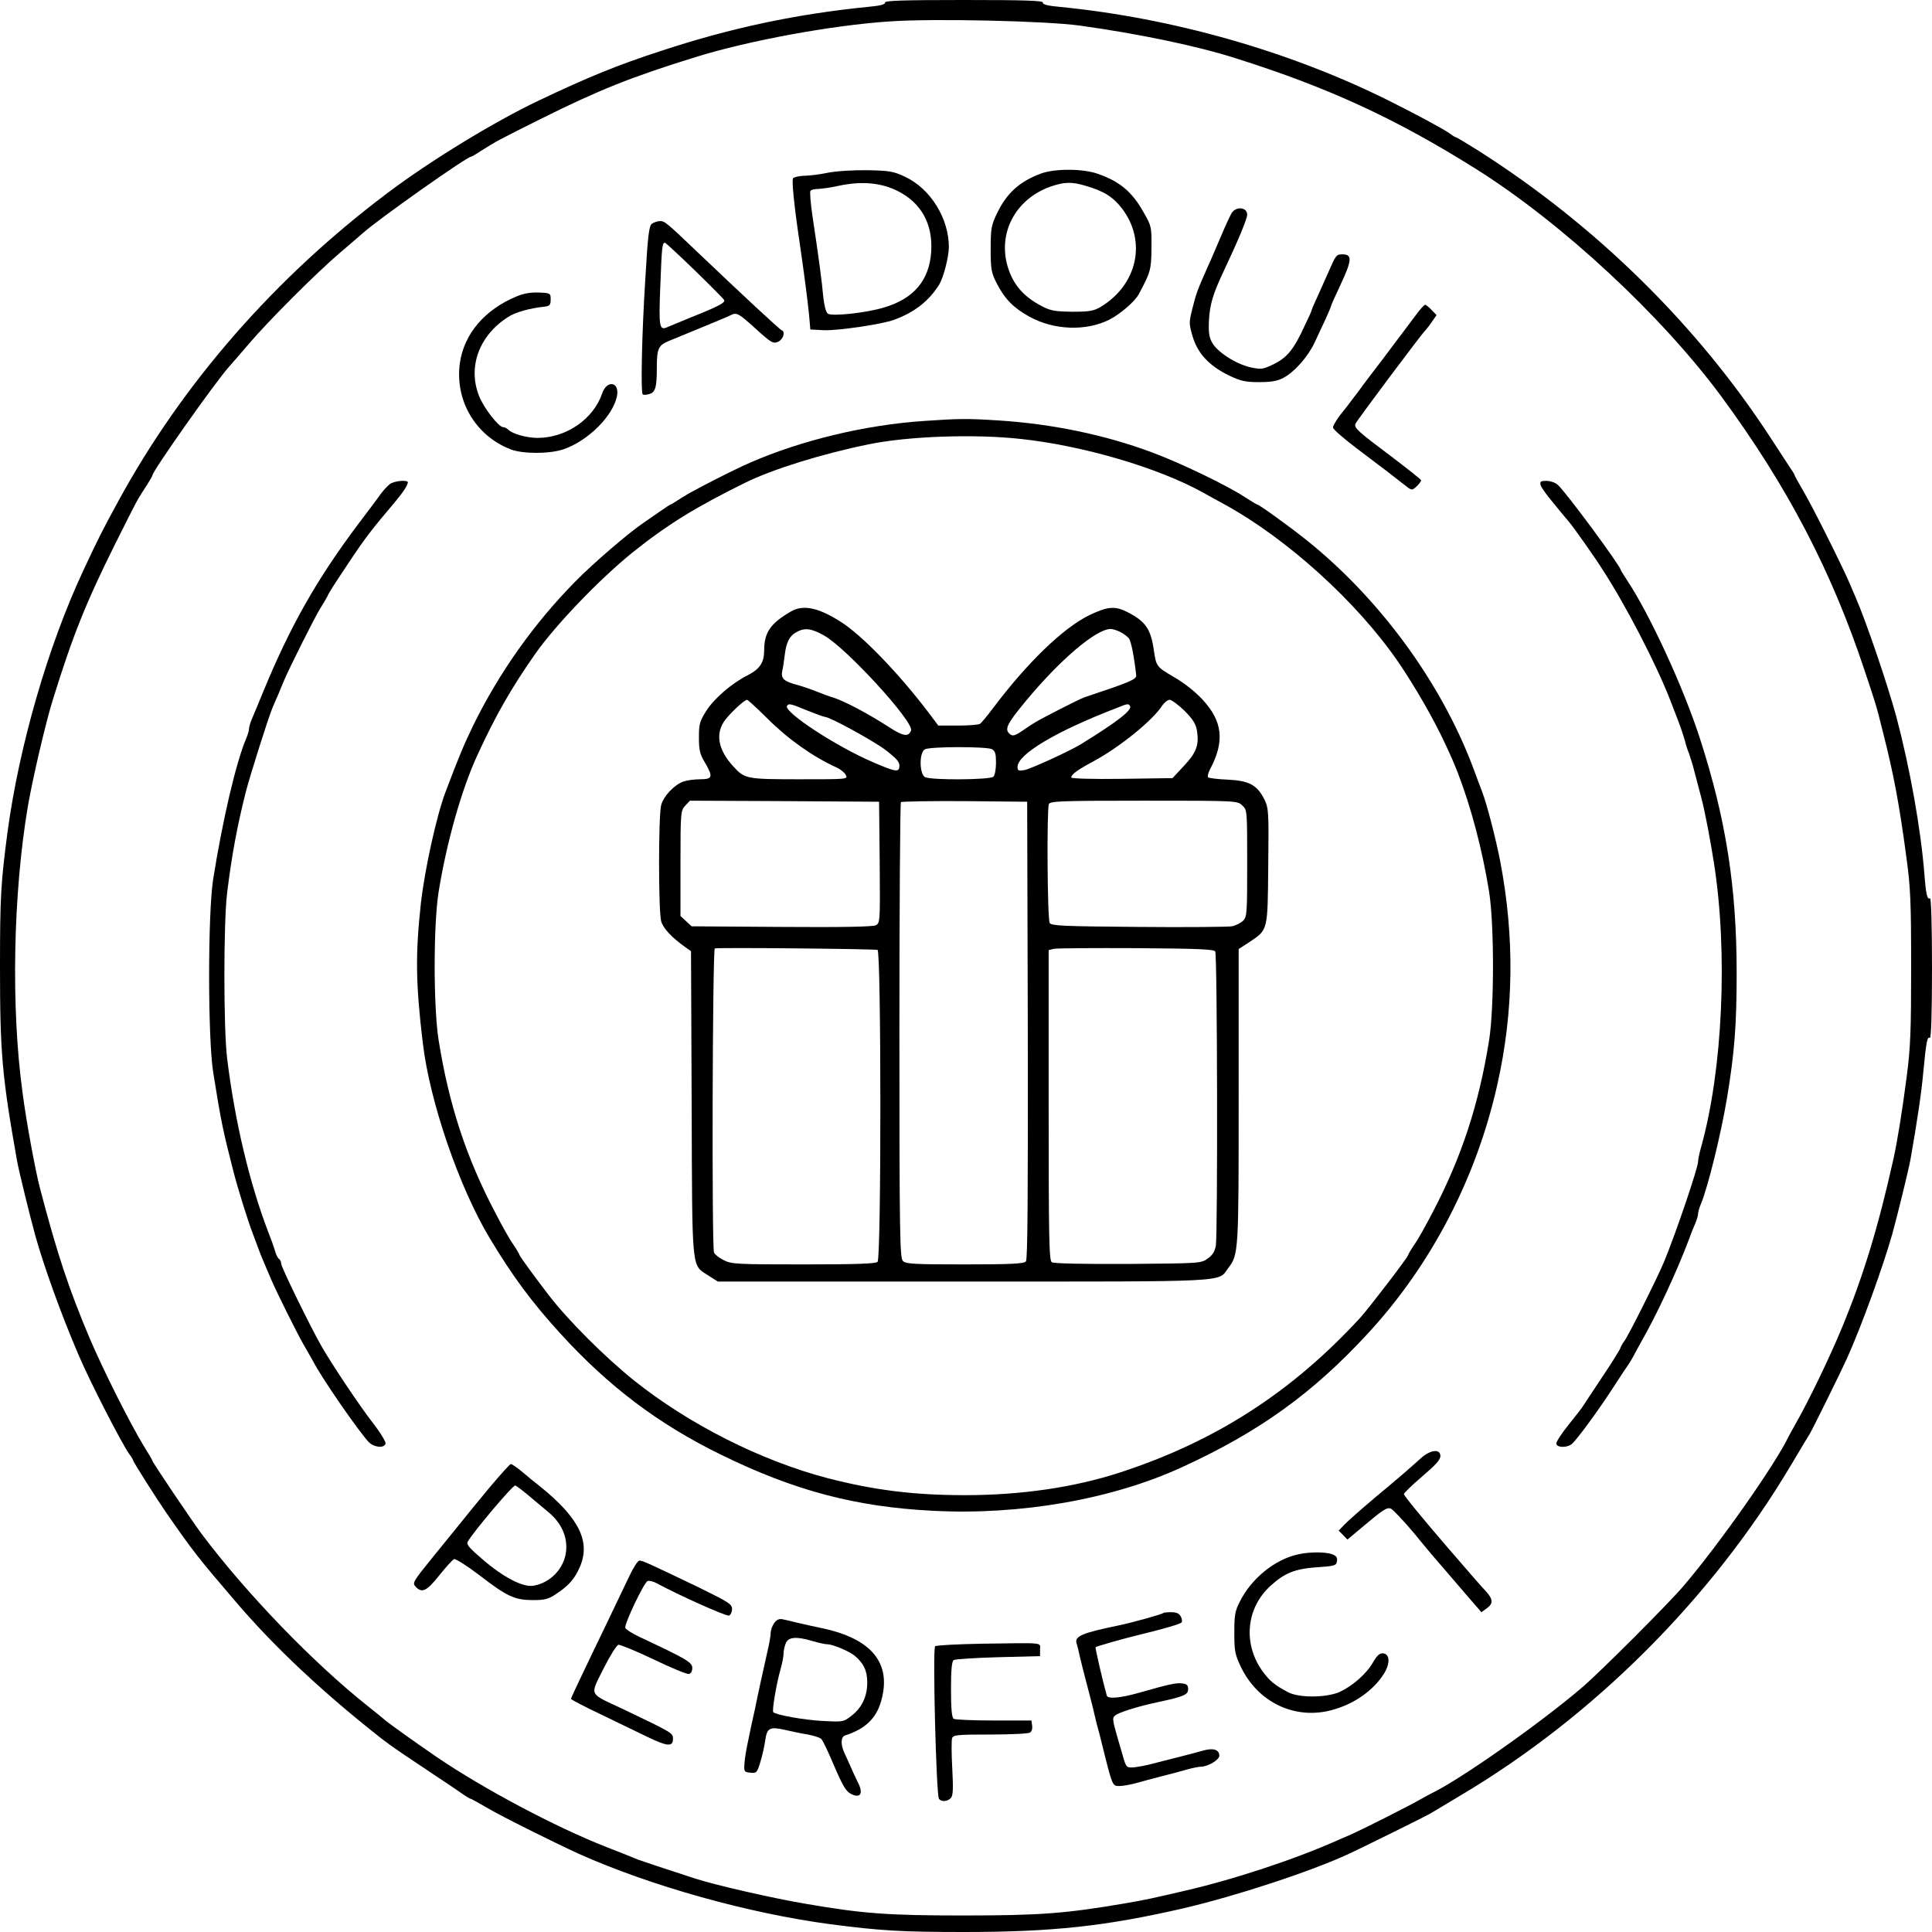
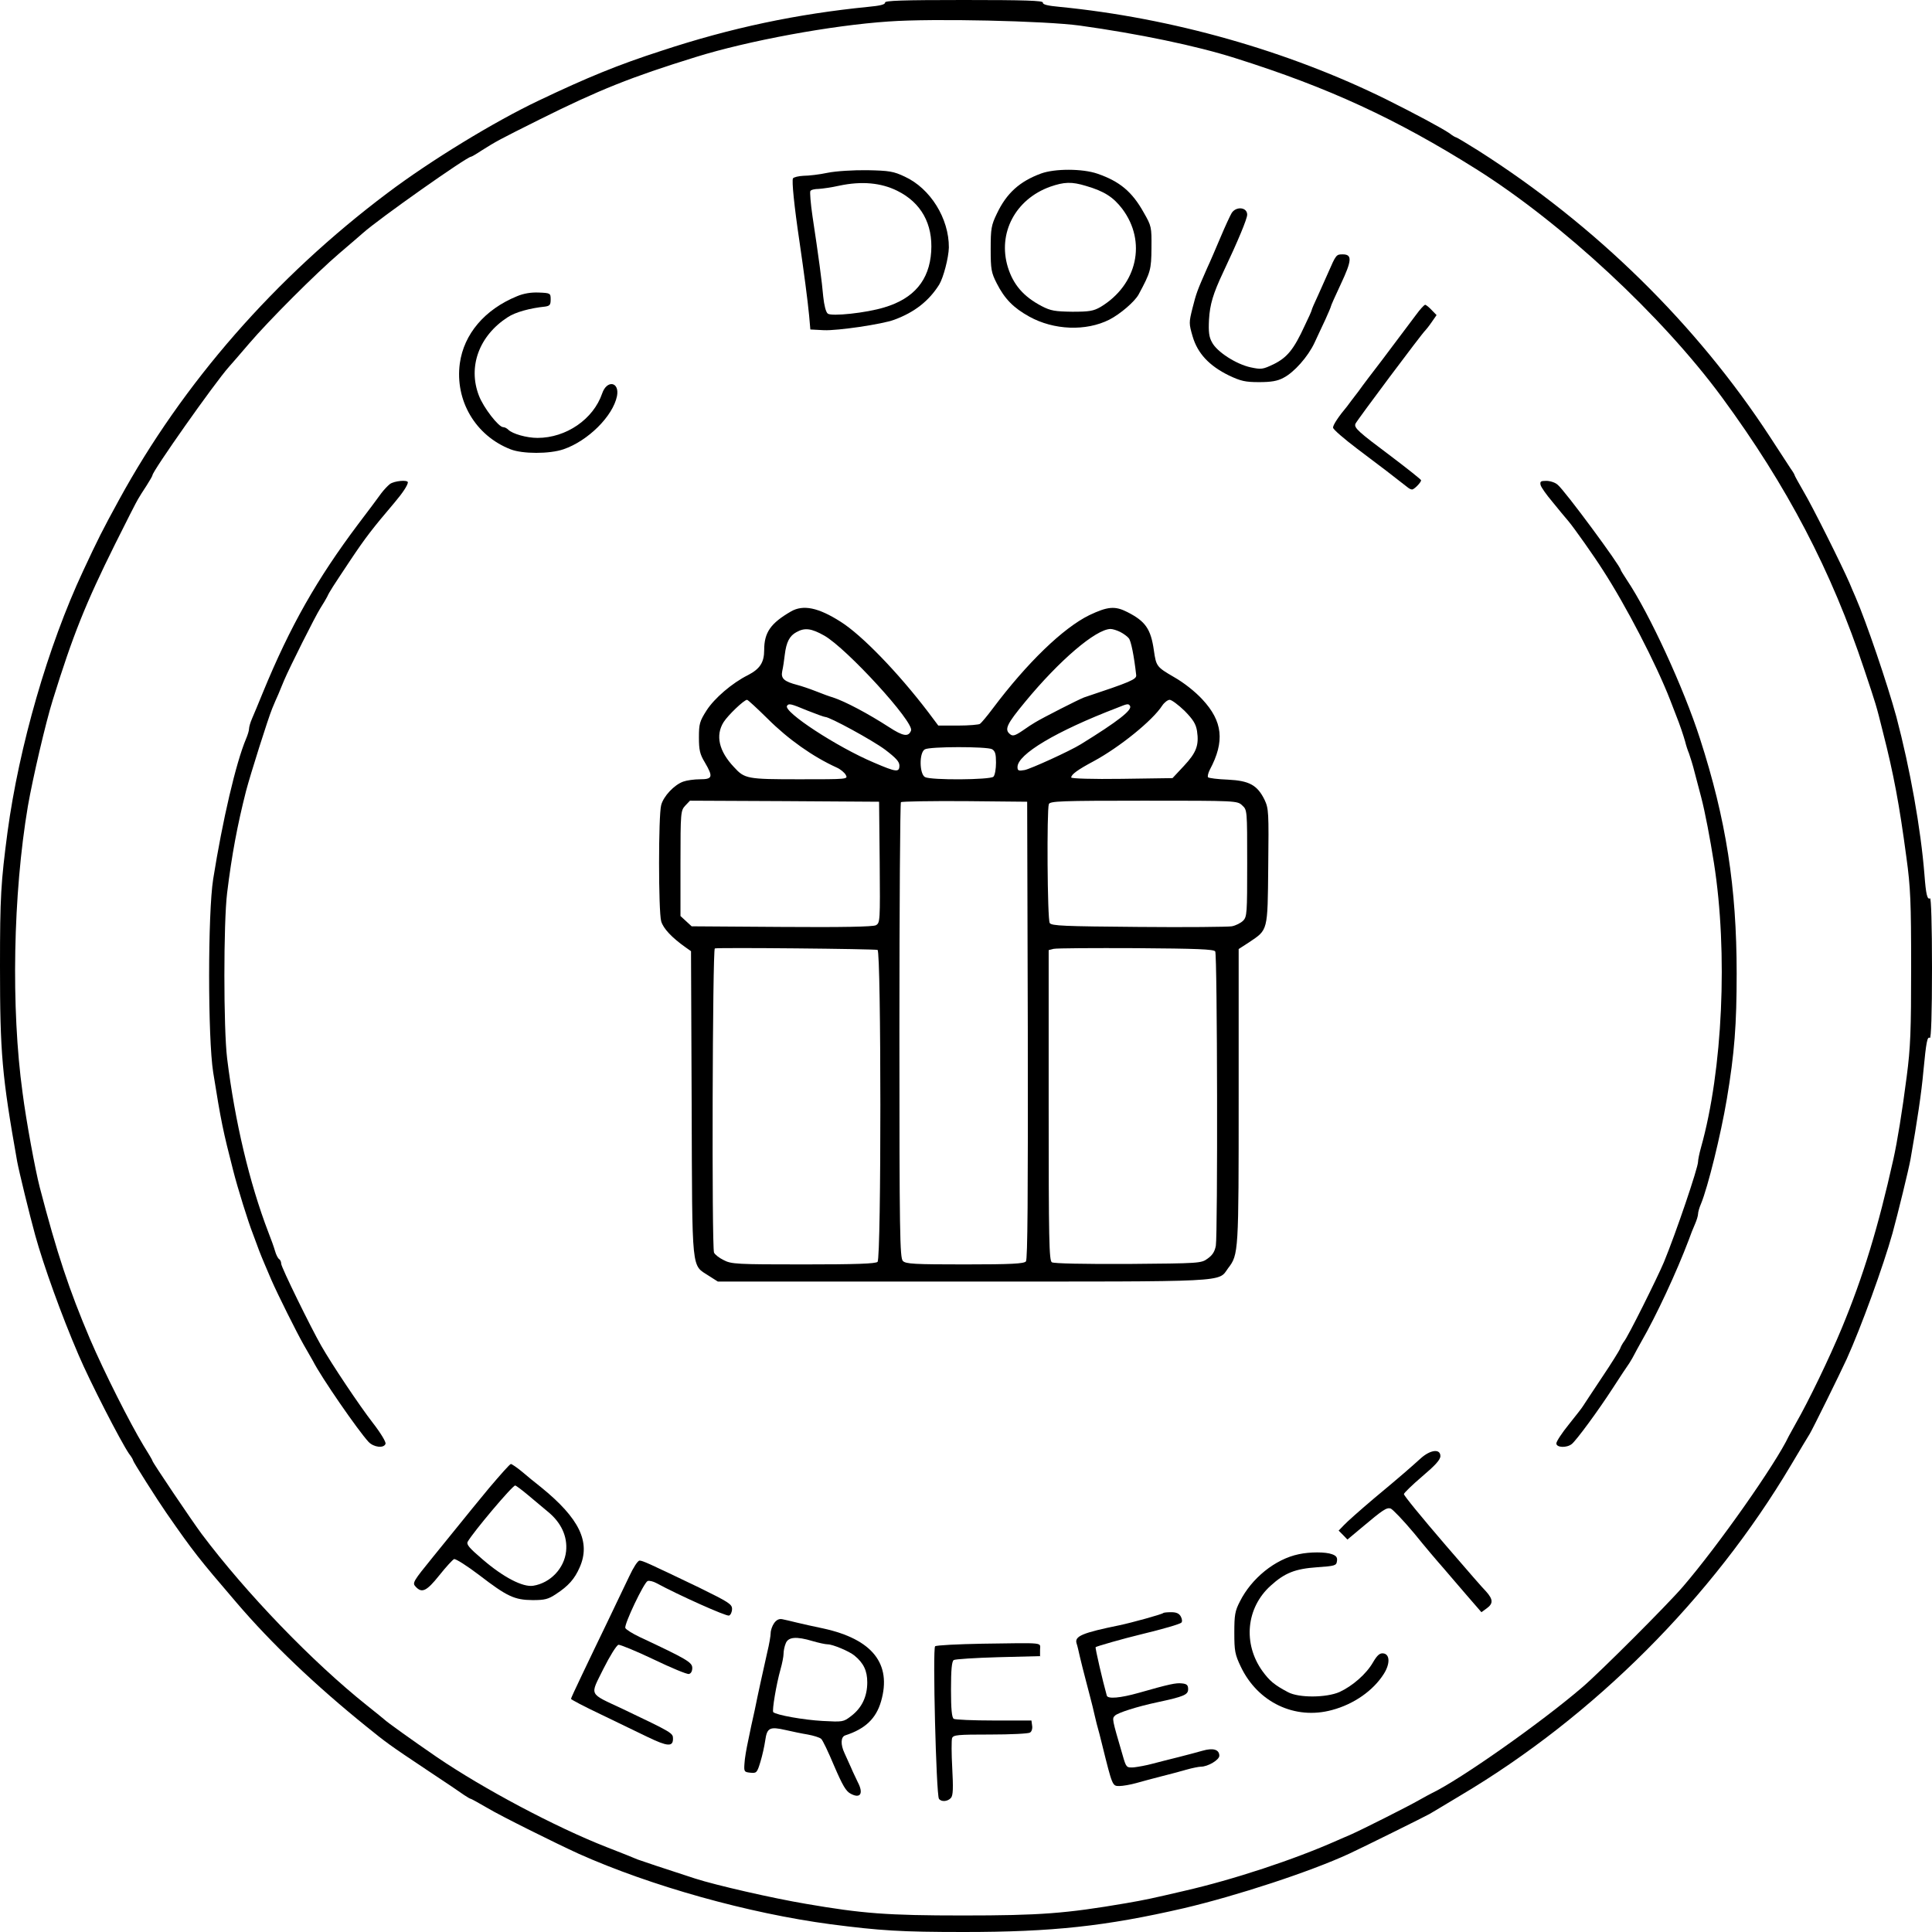
<svg xmlns="http://www.w3.org/2000/svg" version="1.1" viewBox="0 0 85 85" height="85px" width="85px">
  <g id="surface1">
    <path d="M 38.938 0.113 C 38.949 0.199 38.711 0.254 38.203 0.301 C 35.066 0.613 32.176 1.219 29.09 2.238 C 27.191 2.852 25.832 3.41 23.707 4.422 C 21.742 5.355 18.945 7.062 17.047 8.492 C 12.109 12.203 8.047 16.848 5.23 22.004 C 4.496 23.348 4.324 23.688 3.656 25.121 C 2.105 28.438 0.84 32.84 0.332 36.598 C 0.039 38.824 0 39.449 0 42.508 C 0 46.344 0.086 47.324 0.754 51.094 C 0.832 51.52 1.305 53.465 1.551 54.352 C 1.918 55.676 2.699 57.855 3.457 59.613 C 3.965 60.805 5.309 63.418 5.676 63.957 C 5.781 64.09 5.855 64.223 5.855 64.25 C 5.855 64.309 6.934 66.008 7.32 66.562 C 8.508 68.273 8.734 68.559 10.391 70.492 C 11.93 72.297 13.883 74.156 16.121 75.961 C 16.973 76.652 17.121 76.766 18.793 77.879 C 19.551 78.379 20.277 78.871 20.418 78.973 C 20.562 79.07 20.691 79.145 20.723 79.145 C 20.738 79.145 21.07 79.324 21.457 79.551 C 22.035 79.898 24.453 81.098 25.453 81.555 C 28.637 82.98 32.934 84.18 36.551 84.66 C 38.723 84.941 39.629 85 42.406 85 C 46.305 85 48.648 84.746 52.086 83.953 C 54.383 83.414 57.648 82.348 59.359 81.555 C 59.879 81.316 62.758 79.891 62.898 79.805 C 62.977 79.758 63.598 79.391 64.27 78.984 C 70.125 75.508 75.32 70.312 78.797 64.457 C 79.199 63.777 79.57 63.164 79.617 63.09 C 79.738 62.898 80.957 60.426 81.25 59.785 C 81.883 58.387 82.855 55.711 83.262 54.258 C 83.5 53.391 83.98 51.426 84.055 51 C 84.348 49.336 84.539 48.062 84.621 47.129 C 84.746 45.824 84.793 45.59 84.906 45.664 C 84.961 45.703 85 44.598 85 42.594 C 85 40.695 84.961 39.488 84.914 39.523 C 84.793 39.59 84.734 39.363 84.668 38.484 C 84.508 36.465 84.035 33.82 83.434 31.543 C 83.035 30.082 82.109 27.359 81.637 26.273 C 81.562 26.113 81.449 25.832 81.375 25.66 C 81.023 24.848 79.73 22.262 79.363 21.648 C 79.137 21.258 78.957 20.93 78.957 20.91 C 78.957 20.883 78.879 20.75 78.777 20.609 C 78.684 20.465 78.277 19.844 77.871 19.219 C 74.641 14.27 70.184 9.898 65.043 6.629 C 64.535 6.309 64.09 6.043 64.062 6.043 C 64.035 6.043 63.902 5.969 63.77 5.863 C 63.438 5.637 62.258 5.004 61.012 4.383 C 56.676 2.238 51.559 0.785 46.609 0.301 C 46.098 0.254 45.863 0.199 45.883 0.113 C 45.891 0.027 45.105 0 42.406 0 C 39.703 0 38.922 0.027 38.938 0.113 Z M 47.504 1.125 C 50.082 1.484 52.633 2.012 54.352 2.559 C 58.453 3.852 61.418 5.223 64.949 7.441 C 68.746 9.832 73.117 13.895 75.754 17.473 C 78.633 21.391 80.578 25.113 82.023 29.465 C 82.535 30.996 82.543 31.008 82.836 32.188 C 83.32 34.086 83.562 35.387 83.875 37.73 C 84.055 39.035 84.082 39.695 84.082 42.547 C 84.082 45.352 84.055 46.078 83.887 47.363 C 83.688 48.914 83.469 50.246 83.301 51 C 82.629 54.012 81.977 56.148 81.035 58.422 C 80.484 59.754 79.559 61.664 79.012 62.617 C 78.879 62.852 78.738 63.109 78.699 63.184 C 78.133 64.391 75.602 67.992 74.043 69.805 C 73.363 70.598 70.391 73.57 69.613 74.234 C 67.773 75.812 64.242 78.293 62.996 78.891 C 62.918 78.926 62.664 79.07 62.43 79.199 C 61.984 79.457 59.961 80.477 59.434 80.711 C 59.266 80.789 58.98 80.902 58.82 80.977 C 56.93 81.816 54.27 82.695 52.086 83.195 C 50.66 83.527 50.414 83.582 49.535 83.734 C 46.883 84.188 45.758 84.273 42.359 84.273 C 39.035 84.273 37.938 84.188 35.465 83.762 C 34 83.516 31.488 82.941 30.582 82.648 C 29.211 82.203 28.25 81.883 28.051 81.809 C 27.918 81.75 27.305 81.504 26.68 81.262 C 24.434 80.383 21.242 78.684 19.219 77.305 C 18.086 76.527 17.02 75.762 16.906 75.648 C 16.879 75.621 16.539 75.348 16.148 75.035 C 13.742 73.117 10.832 70.098 8.867 67.48 C 8.406 66.855 6.707 64.336 6.707 64.27 C 6.707 64.242 6.527 63.938 6.309 63.59 C 5.715 62.605 4.598 60.398 3.957 58.906 C 3.043 56.75 2.512 55.164 1.746 52.227 C 1.551 51.473 1.152 49.32 0.992 48.07 C 0.48 44.352 0.574 39.336 1.227 35.465 C 1.438 34.254 2.004 31.809 2.324 30.789 C 3.203 27.957 3.758 26.566 5.062 23.941 C 5.555 22.949 6.008 22.062 6.074 21.957 C 6.129 21.855 6.301 21.59 6.449 21.363 C 6.594 21.137 6.707 20.938 6.707 20.91 C 6.707 20.73 9.434 16.859 10.066 16.148 C 10.18 16.02 10.586 15.555 10.965 15.109 C 11.844 14.082 13.895 12.031 14.922 11.152 C 15.367 10.777 15.828 10.371 15.961 10.258 C 16.668 9.625 20.543 6.895 20.723 6.895 C 20.75 6.895 20.949 6.781 21.176 6.629 C 21.855 6.203 21.902 6.176 23.754 5.25 C 26.367 3.949 27.766 3.391 30.602 2.512 C 32.906 1.793 36.586 1.113 39.102 0.945 C 41.062 0.805 45.965 0.918 47.504 1.125 Z M 47.504 1.125" style="stroke:none;fill-rule:nonzero;fill:rgb(0%,0%,0%);fill-opacity:1;" />
    <path d="M 36.41 7.602 C 36.051 7.68 35.566 7.734 35.352 7.734 C 35.133 7.746 34.926 7.793 34.887 7.848 C 34.832 7.953 34.934 9.02 35.18 10.672 C 35.371 11.984 35.531 13.184 35.598 13.883 L 35.652 14.496 L 36.246 14.527 C 36.852 14.555 38.824 14.262 39.336 14.07 C 40.234 13.742 40.867 13.242 41.32 12.523 C 41.508 12.211 41.734 11.344 41.746 10.891 C 41.754 9.613 40.934 8.293 39.809 7.773 C 39.309 7.535 39.117 7.508 38.156 7.488 C 37.551 7.48 36.777 7.527 36.41 7.602 Z M 39.477 8.395 C 40.527 8.914 41.047 9.852 40.969 11.07 C 40.887 12.336 40.203 13.137 38.91 13.523 C 38.109 13.77 36.578 13.93 36.418 13.797 C 36.332 13.73 36.258 13.422 36.219 13.051 C 36.164 12.402 36.012 11.266 35.746 9.512 C 35.664 8.953 35.625 8.453 35.652 8.406 C 35.68 8.348 35.852 8.312 36.012 8.312 C 36.184 8.301 36.586 8.246 36.93 8.168 C 37.91 7.961 38.762 8.039 39.477 8.395 Z M 39.477 8.395" style="stroke:none;fill-rule:nonzero;fill:rgb(0%,0%,0%);fill-opacity:1;" />
    <path d="M 45.805 7.633 C 44.859 7.98 44.285 8.5 43.859 9.398 C 43.613 9.906 43.586 10.059 43.586 10.957 C 43.586 11.852 43.613 11.996 43.852 12.465 C 44.199 13.148 44.586 13.543 45.285 13.93 C 46.363 14.527 47.781 14.582 48.809 14.062 C 49.289 13.816 49.922 13.27 50.094 12.957 C 50.621 11.977 50.652 11.871 50.66 10.91 C 50.668 9.984 50.66 9.945 50.32 9.352 C 49.809 8.434 49.262 7.98 48.281 7.641 C 47.617 7.414 46.41 7.414 45.805 7.633 Z M 47.781 8.18 C 48.582 8.414 48.98 8.672 49.375 9.188 C 50.461 10.633 50.035 12.531 48.422 13.504 C 48.109 13.684 47.93 13.715 47.176 13.715 C 46.418 13.703 46.23 13.676 45.832 13.469 C 45.031 13.051 44.578 12.523 44.34 11.75 C 43.887 10.258 44.672 8.766 46.203 8.215 C 46.824 8 47.148 7.988 47.781 8.18 Z M 47.781 8.18" style="stroke:none;fill-rule:nonzero;fill:rgb(0%,0%,0%);fill-opacity:1;" />
    <path d="M 54.191 9.367 C 54.117 9.492 53.898 9.965 53.699 10.438 C 53.504 10.898 53.238 11.523 53.105 11.805 C 52.672 12.789 52.633 12.891 52.465 13.555 C 52.305 14.195 52.305 14.234 52.473 14.809 C 52.691 15.547 53.199 16.094 54.07 16.52 C 54.59 16.766 54.789 16.812 55.391 16.812 C 55.922 16.812 56.203 16.766 56.469 16.621 C 56.93 16.387 57.547 15.695 57.836 15.074 C 57.961 14.809 58.168 14.355 58.309 14.062 C 58.441 13.77 58.555 13.504 58.555 13.477 C 58.555 13.449 58.746 13.016 58.988 12.504 C 59.48 11.457 59.5 11.191 59.074 11.191 C 58.793 11.191 58.781 11.199 58.434 11.996 C 58.355 12.176 58.16 12.609 58 12.969 C 57.836 13.316 57.707 13.617 57.707 13.648 C 57.707 13.676 57.574 13.977 57.402 14.328 C 56.922 15.375 56.629 15.727 56.043 16.02 C 55.551 16.254 55.496 16.262 55.016 16.16 C 54.383 16.02 53.539 15.48 53.324 15.062 C 53.191 14.828 53.164 14.602 53.191 14.062 C 53.23 13.391 53.371 12.922 53.812 11.984 C 54.477 10.578 54.871 9.625 54.871 9.445 C 54.871 9.113 54.391 9.066 54.191 9.367 Z M 54.191 9.367" style="stroke:none;fill-rule:nonzero;fill:rgb(0%,0%,0%);fill-opacity:1;" />
-     <path d="M 28.684 9.84 C 28.551 9.945 28.504 10.34 28.391 12.277 C 28.238 14.676 28.184 17.254 28.277 17.348 C 28.305 17.379 28.43 17.379 28.551 17.34 C 28.832 17.273 28.898 17.059 28.898 16.168 C 28.898 15.336 28.965 15.188 29.438 14.996 C 29.637 14.914 30.289 14.648 30.883 14.402 C 31.477 14.156 32.047 13.922 32.129 13.875 C 32.414 13.73 32.48 13.77 33.254 14.469 C 33.941 15.094 34.02 15.129 34.234 15.035 C 34.461 14.934 34.566 14.59 34.387 14.527 C 34.301 14.496 32.695 13.004 30.742 11.145 C 29.336 9.805 29.25 9.727 29.043 9.727 C 28.93 9.727 28.77 9.785 28.684 9.84 Z M 30.57 11.898 C 31.242 12.551 31.816 13.129 31.855 13.195 C 31.934 13.309 31.621 13.477 30.363 13.977 C 29.949 14.148 29.516 14.328 29.402 14.375 C 29.004 14.562 28.977 14.449 29.051 12.57 C 29.117 10.812 29.137 10.633 29.277 10.691 C 29.316 10.711 29.902 11.25 30.57 11.898 Z M 30.57 11.898" style="stroke:none;fill-rule:nonzero;fill:rgb(0%,0%,0%);fill-opacity:1;" />
    <path d="M 22.742 13.035 C 21.324 13.617 20.41 14.695 20.23 15.988 C 20.012 17.625 20.918 19.164 22.457 19.766 C 22.988 19.977 24.18 19.977 24.793 19.766 C 25.867 19.398 26.965 18.312 27.145 17.426 C 27.266 16.793 26.699 16.699 26.492 17.312 C 26.105 18.445 24.906 19.266 23.648 19.266 C 23.168 19.266 22.543 19.086 22.363 18.906 C 22.297 18.84 22.203 18.793 22.137 18.793 C 21.938 18.793 21.27 17.934 21.07 17.406 C 20.578 16.133 21.078 14.77 22.336 13.957 C 22.676 13.73 23.328 13.555 23.988 13.488 C 24.188 13.457 24.227 13.41 24.227 13.176 C 24.227 12.902 24.215 12.891 23.707 12.871 C 23.367 12.855 23.035 12.91 22.742 13.035 Z M 22.742 13.035" style="stroke:none;fill-rule:nonzero;fill:rgb(0%,0%,0%);fill-opacity:1;" />
    <path d="M 62.297 13.855 C 61.746 14.59 61.426 15.016 60.785 15.867 C 60.445 16.312 59.98 16.914 59.766 17.219 C 59.539 17.512 59.312 17.812 59.266 17.879 C 58.906 18.305 58.648 18.691 58.648 18.812 C 58.648 18.891 59.133 19.305 59.719 19.75 C 60.613 20.418 61.473 21.078 61.926 21.438 C 61.992 21.496 62.078 21.535 62.125 21.535 C 62.219 21.535 62.523 21.223 62.523 21.129 C 62.523 21.098 61.918 20.617 61.18 20.059 C 59.754 18.992 59.566 18.824 59.633 18.645 C 59.68 18.52 62.59 14.629 62.703 14.543 C 62.73 14.516 62.863 14.355 62.977 14.188 L 63.203 13.863 L 62.984 13.637 C 62.871 13.516 62.738 13.41 62.703 13.41 C 62.656 13.41 62.477 13.609 62.297 13.855 Z M 62.297 13.855" style="stroke:none;fill-rule:nonzero;fill:rgb(0%,0%,0%);fill-opacity:1;" />
-     <path d="M 40.66 18.52 C 38.078 18.691 35.258 19.371 33.008 20.352 C 32.242 20.684 30.422 21.617 30.016 21.883 C 29.75 22.055 29.531 22.195 29.504 22.195 C 29.484 22.195 29.289 22.328 29.07 22.477 C 28.844 22.637 28.512 22.863 28.332 22.988 C 27.691 23.414 26.105 24.773 25.301 25.594 C 23.48 27.445 21.957 29.598 20.816 31.922 C 20.398 32.793 20.203 33.254 19.598 34.852 C 19.211 35.871 18.691 38.23 18.52 39.715 C 18.273 41.961 18.285 43.273 18.605 45.91 C 18.906 48.469 20.203 52.238 21.535 54.457 C 22.555 56.156 23.375 57.262 24.633 58.648 C 26.766 60.992 28.957 62.645 31.688 63.984 C 34.934 65.582 37.656 66.301 41.062 66.469 C 44.898 66.668 48.934 65.961 51.992 64.555 C 55.402 62.996 57.762 61.293 60.188 58.66 C 62.977 55.637 64.957 51.82 65.875 47.723 C 66.602 44.504 66.641 41.242 66.008 37.918 C 65.816 36.918 65.422 35.398 65.215 34.852 C 65.148 34.672 64.949 34.16 64.789 33.715 C 63.371 29.984 60.699 26.352 57.516 23.789 C 56.688 23.129 55.391 22.195 55.309 22.195 C 55.289 22.195 55.051 22.055 54.789 21.883 C 54.004 21.363 51.906 20.352 50.668 19.898 C 48.621 19.133 46.297 18.652 43.965 18.5 C 42.5 18.406 42.18 18.418 40.66 18.52 Z M 44.91 19.312 C 47.648 19.605 50.934 20.57 52.918 21.664 C 53.133 21.789 53.57 22.023 53.879 22.195 C 56.637 23.707 59.719 26.5 61.531 29.145 C 62.266 30.23 63.051 31.59 63.562 32.68 C 63.844 33.281 63.957 33.547 64.137 34 C 64.715 35.492 65.215 37.371 65.516 39.242 C 65.742 40.695 65.742 44.293 65.516 45.758 C 65.062 48.602 64.297 50.926 63.023 53.352 C 62.738 53.898 62.391 54.531 62.23 54.75 C 62.078 54.977 61.957 55.184 61.957 55.211 C 61.957 55.297 60.227 57.555 59.84 57.98 C 56.836 61.246 53.484 63.41 49.281 64.781 C 47.262 65.441 44.918 65.781 42.453 65.781 C 40.203 65.781 38.469 65.562 36.418 65.035 C 33.473 64.262 30.324 62.672 27.898 60.738 C 26.605 59.699 25 58.094 24.148 56.988 C 23.516 56.168 22.855 55.258 22.855 55.211 C 22.855 55.184 22.734 54.977 22.582 54.75 C 22.422 54.531 22.07 53.898 21.789 53.352 C 20.512 50.926 19.75 48.602 19.297 45.758 C 19.066 44.293 19.066 40.695 19.297 39.242 C 19.652 37.043 20.316 34.699 21.016 33.195 C 21.809 31.469 22.496 30.27 23.555 28.758 C 24.461 27.473 26.379 25.48 27.812 24.32 C 29.371 23.074 30.562 22.336 32.801 21.23 C 33.992 20.645 36.172 19.965 38.203 19.551 C 39.941 19.191 42.848 19.086 44.91 19.312 Z M 44.91 19.312" style="stroke:none;fill-rule:nonzero;fill:rgb(0%,0%,0%);fill-opacity:1;" />
    <path d="M 34.805 26.898 C 33.906 27.418 33.621 27.824 33.621 28.598 C 33.621 29.145 33.434 29.43 32.906 29.703 C 32.207 30.051 31.43 30.723 31.09 31.25 C 30.781 31.734 30.75 31.848 30.75 32.441 C 30.75 32.988 30.789 33.18 31.008 33.539 C 31.383 34.18 31.355 34.285 30.797 34.285 C 30.543 34.285 30.211 34.332 30.062 34.387 C 29.664 34.527 29.191 35.031 29.09 35.418 C 28.965 35.852 28.965 40.09 29.09 40.535 C 29.184 40.855 29.562 41.254 30.164 41.68 L 30.402 41.848 L 30.43 48.574 C 30.457 56.148 30.41 55.617 31.195 56.137 L 31.582 56.383 L 42.367 56.383 C 54.238 56.383 53.578 56.422 54.031 55.797 C 54.496 55.191 54.496 55.117 54.496 48.234 L 54.496 41.754 L 54.949 41.461 C 55.789 40.895 55.77 41 55.797 38.129 C 55.824 35.727 55.816 35.578 55.637 35.191 C 55.316 34.539 54.965 34.348 54.023 34.301 C 53.578 34.285 53.191 34.234 53.152 34.199 C 53.117 34.172 53.152 34.008 53.23 33.859 C 53.891 32.621 53.797 31.734 52.898 30.77 C 52.586 30.43 52.086 30.035 51.652 29.789 C 50.887 29.344 50.867 29.316 50.766 28.617 C 50.633 27.672 50.395 27.332 49.594 26.926 C 49.055 26.652 48.734 26.68 47.922 27.066 C 46.77 27.633 45.191 29.156 43.68 31.168 C 43.426 31.508 43.172 31.809 43.113 31.848 C 43.066 31.883 42.633 31.922 42.152 31.922 L 41.281 31.922 L 40.836 31.328 C 39.496 29.57 37.91 27.938 36.992 27.359 C 36.004 26.727 35.34 26.594 34.805 26.898 Z M 36.266 27.965 C 37.258 28.531 40.223 31.77 40.082 32.141 C 39.969 32.434 39.734 32.395 39.109 31.988 C 38.191 31.395 37.191 30.863 36.645 30.684 C 36.512 30.648 36.172 30.523 35.891 30.41 C 35.605 30.297 35.238 30.176 35.086 30.137 C 34.5 29.984 34.348 29.855 34.414 29.531 C 34.453 29.363 34.5 29.043 34.527 28.805 C 34.594 28.25 34.738 27.973 35.039 27.812 C 35.406 27.605 35.699 27.645 36.266 27.965 Z M 49.289 27.805 C 49.434 27.879 49.602 28.004 49.66 28.078 C 49.762 28.191 49.895 28.871 49.988 29.703 C 50.008 29.891 49.734 30.004 47.695 30.684 C 47.477 30.762 45.883 31.574 45.543 31.781 C 45.445 31.836 45.199 31.996 44.984 32.148 C 44.652 32.375 44.551 32.395 44.438 32.301 C 44.18 32.094 44.285 31.867 45.105 30.875 C 46.617 29.043 48.203 27.691 48.855 27.672 C 48.949 27.672 49.141 27.73 49.289 27.805 Z M 33.773 31.621 C 34.68 32.527 35.766 33.293 36.805 33.766 C 36.977 33.84 37.156 33.992 37.211 34.094 C 37.316 34.285 37.285 34.285 35.18 34.285 C 32.867 34.285 32.762 34.266 32.289 33.746 C 31.629 33.047 31.469 32.355 31.836 31.77 C 32.027 31.469 32.734 30.789 32.867 30.789 C 32.906 30.789 33.312 31.168 33.773 31.621 Z M 52.113 31.27 C 52.492 31.656 52.613 31.848 52.664 32.16 C 52.758 32.793 52.633 33.113 52.086 33.699 L 51.586 34.234 L 49.355 34.266 C 48.082 34.285 47.129 34.254 47.129 34.207 C 47.129 34.074 47.41 33.867 48.121 33.488 C 49.254 32.875 50.707 31.703 51.133 31.043 C 51.227 30.902 51.379 30.789 51.461 30.789 C 51.547 30.789 51.84 31.008 52.113 31.27 Z M 35.52 31.262 C 35.906 31.414 36.258 31.543 36.305 31.543 C 36.504 31.543 38.363 32.555 38.938 32.98 C 39.41 33.34 39.57 33.508 39.57 33.68 C 39.57 33.992 39.43 33.973 38.457 33.555 C 36.824 32.867 34.461 31.316 34.625 31.055 C 34.699 30.941 34.773 30.949 35.52 31.262 Z M 49.715 31.055 C 49.828 31.234 49.188 31.734 47.555 32.742 C 47.062 33.047 45.344 33.828 45.078 33.879 C 44.812 33.926 44.766 33.906 44.766 33.746 C 44.766 33.188 46.449 32.176 49.16 31.137 C 49.602 30.957 49.648 30.949 49.715 31.055 Z M 43.645 32.961 C 43.785 33.047 43.82 33.168 43.82 33.555 C 43.82 33.828 43.773 34.105 43.707 34.172 C 43.566 34.312 40.961 34.332 40.695 34.188 C 40.449 34.047 40.434 33.113 40.688 32.969 C 40.902 32.84 43.406 32.84 43.645 32.961 Z M 38.703 37.938 C 38.723 40.527 38.723 40.602 38.535 40.707 C 38.41 40.773 37.078 40.801 34.387 40.781 L 30.43 40.754 L 29.938 40.301 L 29.938 37.977 C 29.938 35.727 29.949 35.664 30.148 35.445 L 30.355 35.227 L 34.512 35.246 L 38.676 35.273 Z M 45.219 45.324 C 45.23 52.672 45.211 55.402 45.137 55.496 C 45.051 55.598 44.504 55.629 42.441 55.629 C 40.234 55.629 39.848 55.609 39.723 55.477 C 39.59 55.344 39.57 54.297 39.57 45.344 C 39.57 39.848 39.602 35.32 39.637 35.293 C 39.676 35.258 40.934 35.238 42.441 35.246 L 45.191 35.273 Z M 54.656 35.438 C 54.871 35.633 54.871 35.652 54.871 37.984 C 54.871 40.176 54.863 40.336 54.691 40.508 C 54.59 40.609 54.363 40.723 54.191 40.754 C 54.023 40.781 52.172 40.801 50.074 40.781 C 46.816 40.754 46.258 40.734 46.184 40.609 C 46.078 40.461 46.051 35.625 46.145 35.379 C 46.191 35.246 46.656 35.227 50.32 35.227 C 54.418 35.227 54.438 35.227 54.656 35.438 Z M 38.609 41.793 C 38.77 41.848 38.777 55.344 38.609 55.516 C 38.523 55.598 37.676 55.629 35.352 55.629 C 32.402 55.629 32.176 55.617 31.836 55.438 C 31.641 55.344 31.449 55.191 31.414 55.109 C 31.309 54.836 31.348 41.762 31.449 41.727 C 31.59 41.68 38.469 41.746 38.609 41.793 Z M 53.465 41.859 C 53.559 42 53.578 54.27 53.492 54.805 C 53.445 55.062 53.344 55.223 53.133 55.371 C 52.852 55.582 52.777 55.582 49.629 55.609 C 47.676 55.617 46.363 55.59 46.277 55.535 C 46.156 55.457 46.137 54.578 46.137 48.621 L 46.137 41.801 L 46.352 41.746 C 46.477 41.715 48.109 41.707 49.98 41.715 C 52.652 41.734 53.41 41.762 53.465 41.859 Z M 53.465 41.859" style="stroke:none;fill-rule:nonzero;fill:rgb(0%,0%,0%);fill-opacity:1;" />
    <path d="M 17.152 21.297 C 17.059 21.371 16.887 21.551 16.773 21.703 C 16.668 21.855 16.207 22.469 15.762 23.055 C 13.941 25.48 12.77 27.539 11.57 30.457 C 11.379 30.922 11.164 31.449 11.086 31.621 C 11.012 31.789 10.957 31.988 10.957 32.062 C 10.957 32.141 10.898 32.336 10.824 32.508 C 10.379 33.566 9.793 36.078 9.379 38.676 C 9.141 40.176 9.141 45.672 9.379 47.176 C 9.727 49.355 9.812 49.754 10.258 51.492 C 10.453 52.266 10.926 53.777 11.117 54.258 C 11.191 54.465 11.324 54.805 11.398 55.016 C 11.543 55.391 11.684 55.711 11.938 56.309 C 12.223 56.961 13.051 58.621 13.363 59.168 C 13.543 59.48 13.723 59.801 13.77 59.879 C 14.137 60.605 15.754 62.938 16.215 63.438 C 16.441 63.676 16.887 63.73 16.961 63.523 C 16.992 63.449 16.746 63.043 16.406 62.605 C 15.801 61.824 14.609 60.039 14.137 59.215 C 13.668 58.395 12.371 55.75 12.371 55.598 C 12.371 55.516 12.336 55.43 12.277 55.391 C 12.23 55.363 12.145 55.203 12.098 55.031 C 12.051 54.863 11.918 54.496 11.805 54.211 C 10.973 52.039 10.332 49.328 9.992 46.562 C 9.832 45.238 9.832 40.594 9.992 39.289 C 10.199 37.598 10.445 36.297 10.824 34.805 C 11.012 34.086 11.797 31.602 11.977 31.168 C 12.051 30.988 12.176 30.695 12.25 30.535 C 12.316 30.363 12.438 30.09 12.504 29.922 C 12.75 29.344 13.863 27.125 14.09 26.766 C 14.223 26.559 14.355 26.332 14.395 26.254 C 14.496 26.027 14.641 25.812 15.414 24.648 C 16.082 23.648 16.387 23.254 17.359 22.109 C 17.719 21.684 17.934 21.355 17.945 21.223 C 17.945 21.098 17.34 21.156 17.152 21.297 Z M 17.152 21.297" style="stroke:none;fill-rule:nonzero;fill:rgb(0%,0%,0%);fill-opacity:1;" />
    <path d="M 67.781 21.344 C 67.812 21.449 68.039 21.77 68.293 22.07 C 68.539 22.375 68.867 22.77 69.02 22.949 C 69.258 23.234 70.133 24.469 70.523 25.086 C 71.543 26.66 72.863 29.211 73.477 30.789 C 73.582 31.07 73.715 31.395 73.75 31.496 C 73.895 31.855 74.062 32.348 74.141 32.629 C 74.176 32.781 74.254 33.02 74.309 33.148 C 74.355 33.281 74.48 33.66 74.562 34 C 74.648 34.34 74.781 34.82 74.848 35.086 C 75.016 35.727 75.234 36.879 75.406 37.965 C 76.027 41.906 75.793 47.09 74.836 50.488 C 74.762 50.754 74.707 51.027 74.707 51.113 C 74.707 51.379 73.734 54.25 73.203 55.535 C 72.922 56.203 71.609 58.848 71.445 59.027 C 71.391 59.102 71.305 59.246 71.277 59.34 C 71.238 59.426 70.891 59.992 70.484 60.594 C 70.078 61.199 69.711 61.766 69.652 61.852 C 69.605 61.938 69.312 62.305 69.02 62.672 C 68.719 63.043 68.473 63.418 68.473 63.504 C 68.473 63.691 68.926 63.711 69.152 63.531 C 69.352 63.371 70.312 62.07 70.965 61.059 C 71.27 60.586 71.59 60.105 71.684 59.973 C 71.77 59.84 71.863 59.672 71.902 59.594 C 71.938 59.52 72.078 59.266 72.211 59.027 C 72.875 57.875 73.762 55.969 74.301 54.543 C 74.375 54.332 74.496 54.023 74.574 53.852 C 74.648 53.684 74.707 53.484 74.707 53.41 C 74.707 53.332 74.762 53.133 74.836 52.965 C 75.141 52.227 75.707 49.934 75.973 48.355 C 76.312 46.336 76.406 45.07 76.406 42.832 C 76.406 39.043 75.941 36.051 74.789 32.488 C 74.082 30.289 72.582 27.02 71.578 25.52 C 71.43 25.293 71.305 25.094 71.305 25.074 C 71.305 24.914 68.832 21.562 68.527 21.324 C 68.426 21.23 68.199 21.156 68.027 21.156 C 67.781 21.156 67.746 21.184 67.781 21.344 Z M 67.781 21.344" style="stroke:none;fill-rule:nonzero;fill:rgb(0%,0%,0%);fill-opacity:1;" />
    <path d="M 62.512 64.156 C 62.039 64.582 61.711 64.875 60.453 65.922 C 59.848 66.434 59.254 66.961 59.133 67.094 L 58.895 67.34 L 59.094 67.539 L 59.281 67.734 L 59.887 67.227 C 60.852 66.414 61 66.32 61.18 66.367 C 61.266 66.395 61.738 66.887 62.219 67.461 C 62.691 68.047 63.27 68.727 63.496 68.98 C 63.711 69.238 64.184 69.777 64.535 70.191 L 65.176 70.93 L 65.402 70.766 C 65.703 70.551 65.695 70.371 65.383 70.02 C 65.156 69.785 64.695 69.246 63.617 68 C 62.512 66.715 61.766 65.801 61.766 65.734 C 61.766 65.688 62.125 65.336 62.57 64.957 C 63.145 64.469 63.371 64.223 63.371 64.062 C 63.371 63.73 62.938 63.777 62.512 64.156 Z M 62.512 64.156" style="stroke:none;fill-rule:nonzero;fill:rgb(0%,0%,0%);fill-opacity:1;" />
    <path d="M 21.516 65.469 C 21.031 66.055 20.484 66.727 20.297 66.961 C 20.105 67.195 19.539 67.895 19.039 68.512 C 18.172 69.578 18.133 69.645 18.285 69.805 C 18.559 70.105 18.766 70.012 19.324 69.312 C 19.617 68.945 19.91 68.625 19.977 68.594 C 20.051 68.574 20.543 68.887 21.078 69.293 C 22.309 70.238 22.629 70.391 23.434 70.398 C 23.969 70.398 24.121 70.359 24.461 70.133 C 25.008 69.777 25.281 69.465 25.5 68.965 C 26 67.848 25.492 66.801 23.801 65.43 C 23.562 65.242 23.188 64.941 22.969 64.75 C 22.742 64.562 22.516 64.41 22.477 64.41 C 22.43 64.41 22.004 64.895 21.516 65.469 Z M 23.203 65.754 C 23.469 65.98 23.867 66.309 24.094 66.5 C 24.688 66.98 24.973 67.594 24.906 68.246 C 24.828 69 24.215 69.645 23.461 69.766 C 23.008 69.84 22.148 69.398 21.23 68.605 C 20.645 68.105 20.512 67.953 20.578 67.828 C 20.816 67.406 22.543 65.355 22.668 65.355 C 22.695 65.355 22.941 65.535 23.203 65.754 Z M 23.203 65.754" style="stroke:none;fill-rule:nonzero;fill:rgb(0%,0%,0%);fill-opacity:1;" />
    <path d="M 57.141 68.379 C 56.102 68.594 55.062 69.438 54.551 70.457 C 54.332 70.879 54.305 71.059 54.305 71.836 C 54.305 72.629 54.332 72.789 54.59 73.328 C 55.336 74.895 56.969 75.68 58.602 75.234 C 59.559 74.98 60.418 74.383 60.887 73.637 C 61.164 73.195 61.152 72.777 60.859 72.742 C 60.707 72.723 60.594 72.816 60.406 73.137 C 60.113 73.648 59.508 74.176 58.934 74.441 C 58.355 74.695 57.148 74.707 56.668 74.449 C 56.062 74.129 55.855 73.949 55.543 73.523 C 54.676 72.316 54.824 70.738 55.902 69.766 C 56.523 69.199 56.988 69.02 57.941 68.953 C 58.734 68.898 58.793 68.879 58.82 68.688 C 58.848 68.527 58.793 68.445 58.602 68.379 C 58.32 68.273 57.629 68.273 57.141 68.379 Z M 57.141 68.379" style="stroke:none;fill-rule:nonzero;fill:rgb(0%,0%,0%);fill-opacity:1;" />
    <path d="M 27.684 69.352 C 27.504 69.719 27.078 70.625 26.727 71.352 C 26.379 72.078 25.867 73.129 25.605 73.688 C 25.34 74.242 25.121 74.715 25.121 74.742 C 25.121 74.773 25.707 75.082 26.426 75.422 C 27.133 75.762 28.07 76.215 28.504 76.426 C 29.363 76.84 29.609 76.859 29.609 76.5 C 29.609 76.246 29.59 76.234 27.398 75.188 C 25.867 74.469 25.953 74.629 26.547 73.422 C 26.832 72.855 27.125 72.383 27.211 72.363 C 27.285 72.355 27.984 72.637 28.75 73.004 C 29.523 73.375 30.223 73.668 30.309 73.648 C 30.402 73.629 30.457 73.523 30.457 73.383 C 30.457 73.137 30.223 72.996 28.145 72.023 C 27.824 71.871 27.539 71.691 27.512 71.625 C 27.453 71.465 28.332 69.625 28.492 69.559 C 28.57 69.531 28.75 69.578 28.883 69.652 C 29.824 70.164 31.961 71.125 32.074 71.078 C 32.148 71.051 32.207 70.918 32.207 70.785 C 32.207 70.578 32.055 70.484 30.77 69.852 C 28.559 68.793 28.277 68.66 28.137 68.66 C 28.059 68.66 27.859 68.973 27.684 69.352 Z M 27.684 69.352" style="stroke:none;fill-rule:nonzero;fill:rgb(0%,0%,0%);fill-opacity:1;" />
    <path d="M 51.18 70.965 C 51.133 71.023 49.762 71.398 49.254 71.504 C 47.629 71.836 47.27 71.984 47.363 72.297 C 47.402 72.402 47.457 72.656 47.504 72.863 C 47.555 73.07 47.676 73.582 47.789 73.996 C 47.902 74.414 48.023 74.902 48.07 75.082 C 48.109 75.262 48.195 75.602 48.25 75.84 C 48.316 76.074 48.43 76.5 48.496 76.785 C 48.941 78.578 48.941 78.578 49.242 78.578 C 49.395 78.578 49.734 78.52 50 78.445 C 50.262 78.371 50.754 78.238 51.094 78.152 C 51.434 78.066 51.926 77.938 52.191 77.859 C 52.453 77.785 52.746 77.727 52.832 77.727 C 53.145 77.727 53.645 77.426 53.645 77.246 C 53.645 76.973 53.379 76.887 52.898 77.027 C 52.664 77.094 52.191 77.219 51.852 77.305 C 51.512 77.387 51 77.52 50.715 77.594 C 50.434 77.672 50.055 77.738 49.875 77.758 C 49.555 77.773 49.547 77.766 49.387 77.207 C 48.914 75.594 48.922 75.613 49.055 75.48 C 49.176 75.355 50.027 75.082 50.906 74.895 C 52.094 74.641 52.273 74.562 52.273 74.316 C 52.273 74.141 52.219 74.082 51.992 74.062 C 51.738 74.035 51.461 74.09 50.094 74.48 C 49.289 74.707 48.742 74.754 48.695 74.602 C 48.516 73.969 48.176 72.496 48.203 72.469 C 48.234 72.43 49.48 72.078 50.148 71.918 C 51.199 71.664 51.898 71.457 51.973 71.391 C 52.02 71.352 52.012 71.238 51.953 71.125 C 51.879 70.984 51.754 70.93 51.527 70.93 C 51.359 70.93 51.199 70.945 51.18 70.965 Z M 51.18 70.965" style="stroke:none;fill-rule:nonzero;fill:rgb(0%,0%,0%);fill-opacity:1;" />
    <path d="M 34.059 71.41 C 33.973 71.531 33.906 71.73 33.906 71.852 C 33.906 71.965 33.84 72.355 33.754 72.703 C 33.539 73.668 33.375 74.395 33.207 75.227 C 33.113 75.641 32.98 76.254 32.914 76.594 C 32.84 76.934 32.762 77.379 32.754 77.586 C 32.727 77.945 32.742 77.965 33.02 77.992 C 33.281 78.02 33.312 77.992 33.453 77.52 C 33.539 77.246 33.633 76.812 33.668 76.566 C 33.746 76.02 33.859 75.953 34.559 76.113 C 34.852 76.18 35.293 76.273 35.539 76.312 C 35.793 76.359 36.059 76.441 36.125 76.5 C 36.191 76.547 36.445 77.086 36.699 77.691 C 37.07 78.551 37.219 78.812 37.43 78.918 C 37.852 79.145 38.004 78.91 37.738 78.406 C 37.676 78.266 37.531 77.984 37.445 77.773 C 37.352 77.566 37.219 77.273 37.156 77.133 C 36.977 76.754 36.984 76.414 37.191 76.348 C 38.062 76.066 38.543 75.613 38.762 74.855 C 39.242 73.203 38.383 72.117 36.219 71.645 C 35.805 71.562 35.273 71.438 35.039 71.383 C 34.805 71.324 34.52 71.258 34.414 71.238 C 34.273 71.211 34.16 71.27 34.059 71.41 Z M 35.758 72.203 C 36.012 72.277 36.312 72.344 36.418 72.344 C 36.637 72.344 37.363 72.648 37.59 72.836 C 37.996 73.168 38.156 73.508 38.156 74.016 C 38.156 74.641 37.918 75.141 37.445 75.5 C 37.105 75.762 37.078 75.762 36.191 75.715 C 35.34 75.668 34.152 75.453 34.02 75.328 C 33.961 75.262 34.152 74.109 34.34 73.441 C 34.414 73.184 34.473 72.875 34.473 72.762 C 34.473 72.637 34.512 72.438 34.566 72.309 C 34.672 72.016 35.031 71.984 35.758 72.203 Z M 35.758 72.203" style="stroke:none;fill-rule:nonzero;fill:rgb(0%,0%,0%);fill-opacity:1;" />
    <path d="M 43.219 72.316 C 42.133 72.336 41.195 72.383 41.141 72.43 C 41.027 72.523 41.188 78.938 41.309 79.137 C 41.406 79.285 41.695 79.266 41.84 79.098 C 41.934 78.984 41.941 78.664 41.895 77.793 C 41.859 77.16 41.859 76.566 41.887 76.473 C 41.941 76.328 42.121 76.312 43.578 76.312 C 44.465 76.312 45.25 76.273 45.312 76.227 C 45.391 76.188 45.43 76.047 45.41 75.926 L 45.379 75.695 L 43.727 75.695 C 42.82 75.695 42.02 75.66 41.961 75.621 C 41.875 75.566 41.84 75.195 41.84 74.328 C 41.84 73.457 41.875 73.09 41.961 73.035 C 42.02 72.996 42.906 72.938 43.918 72.91 L 45.758 72.863 L 45.758 72.582 C 45.758 72.25 46.031 72.277 43.219 72.316 Z M 43.219 72.316" style="stroke:none;fill-rule:nonzero;fill:rgb(0%,0%,0%);fill-opacity:1;" />
  </g>
</svg>